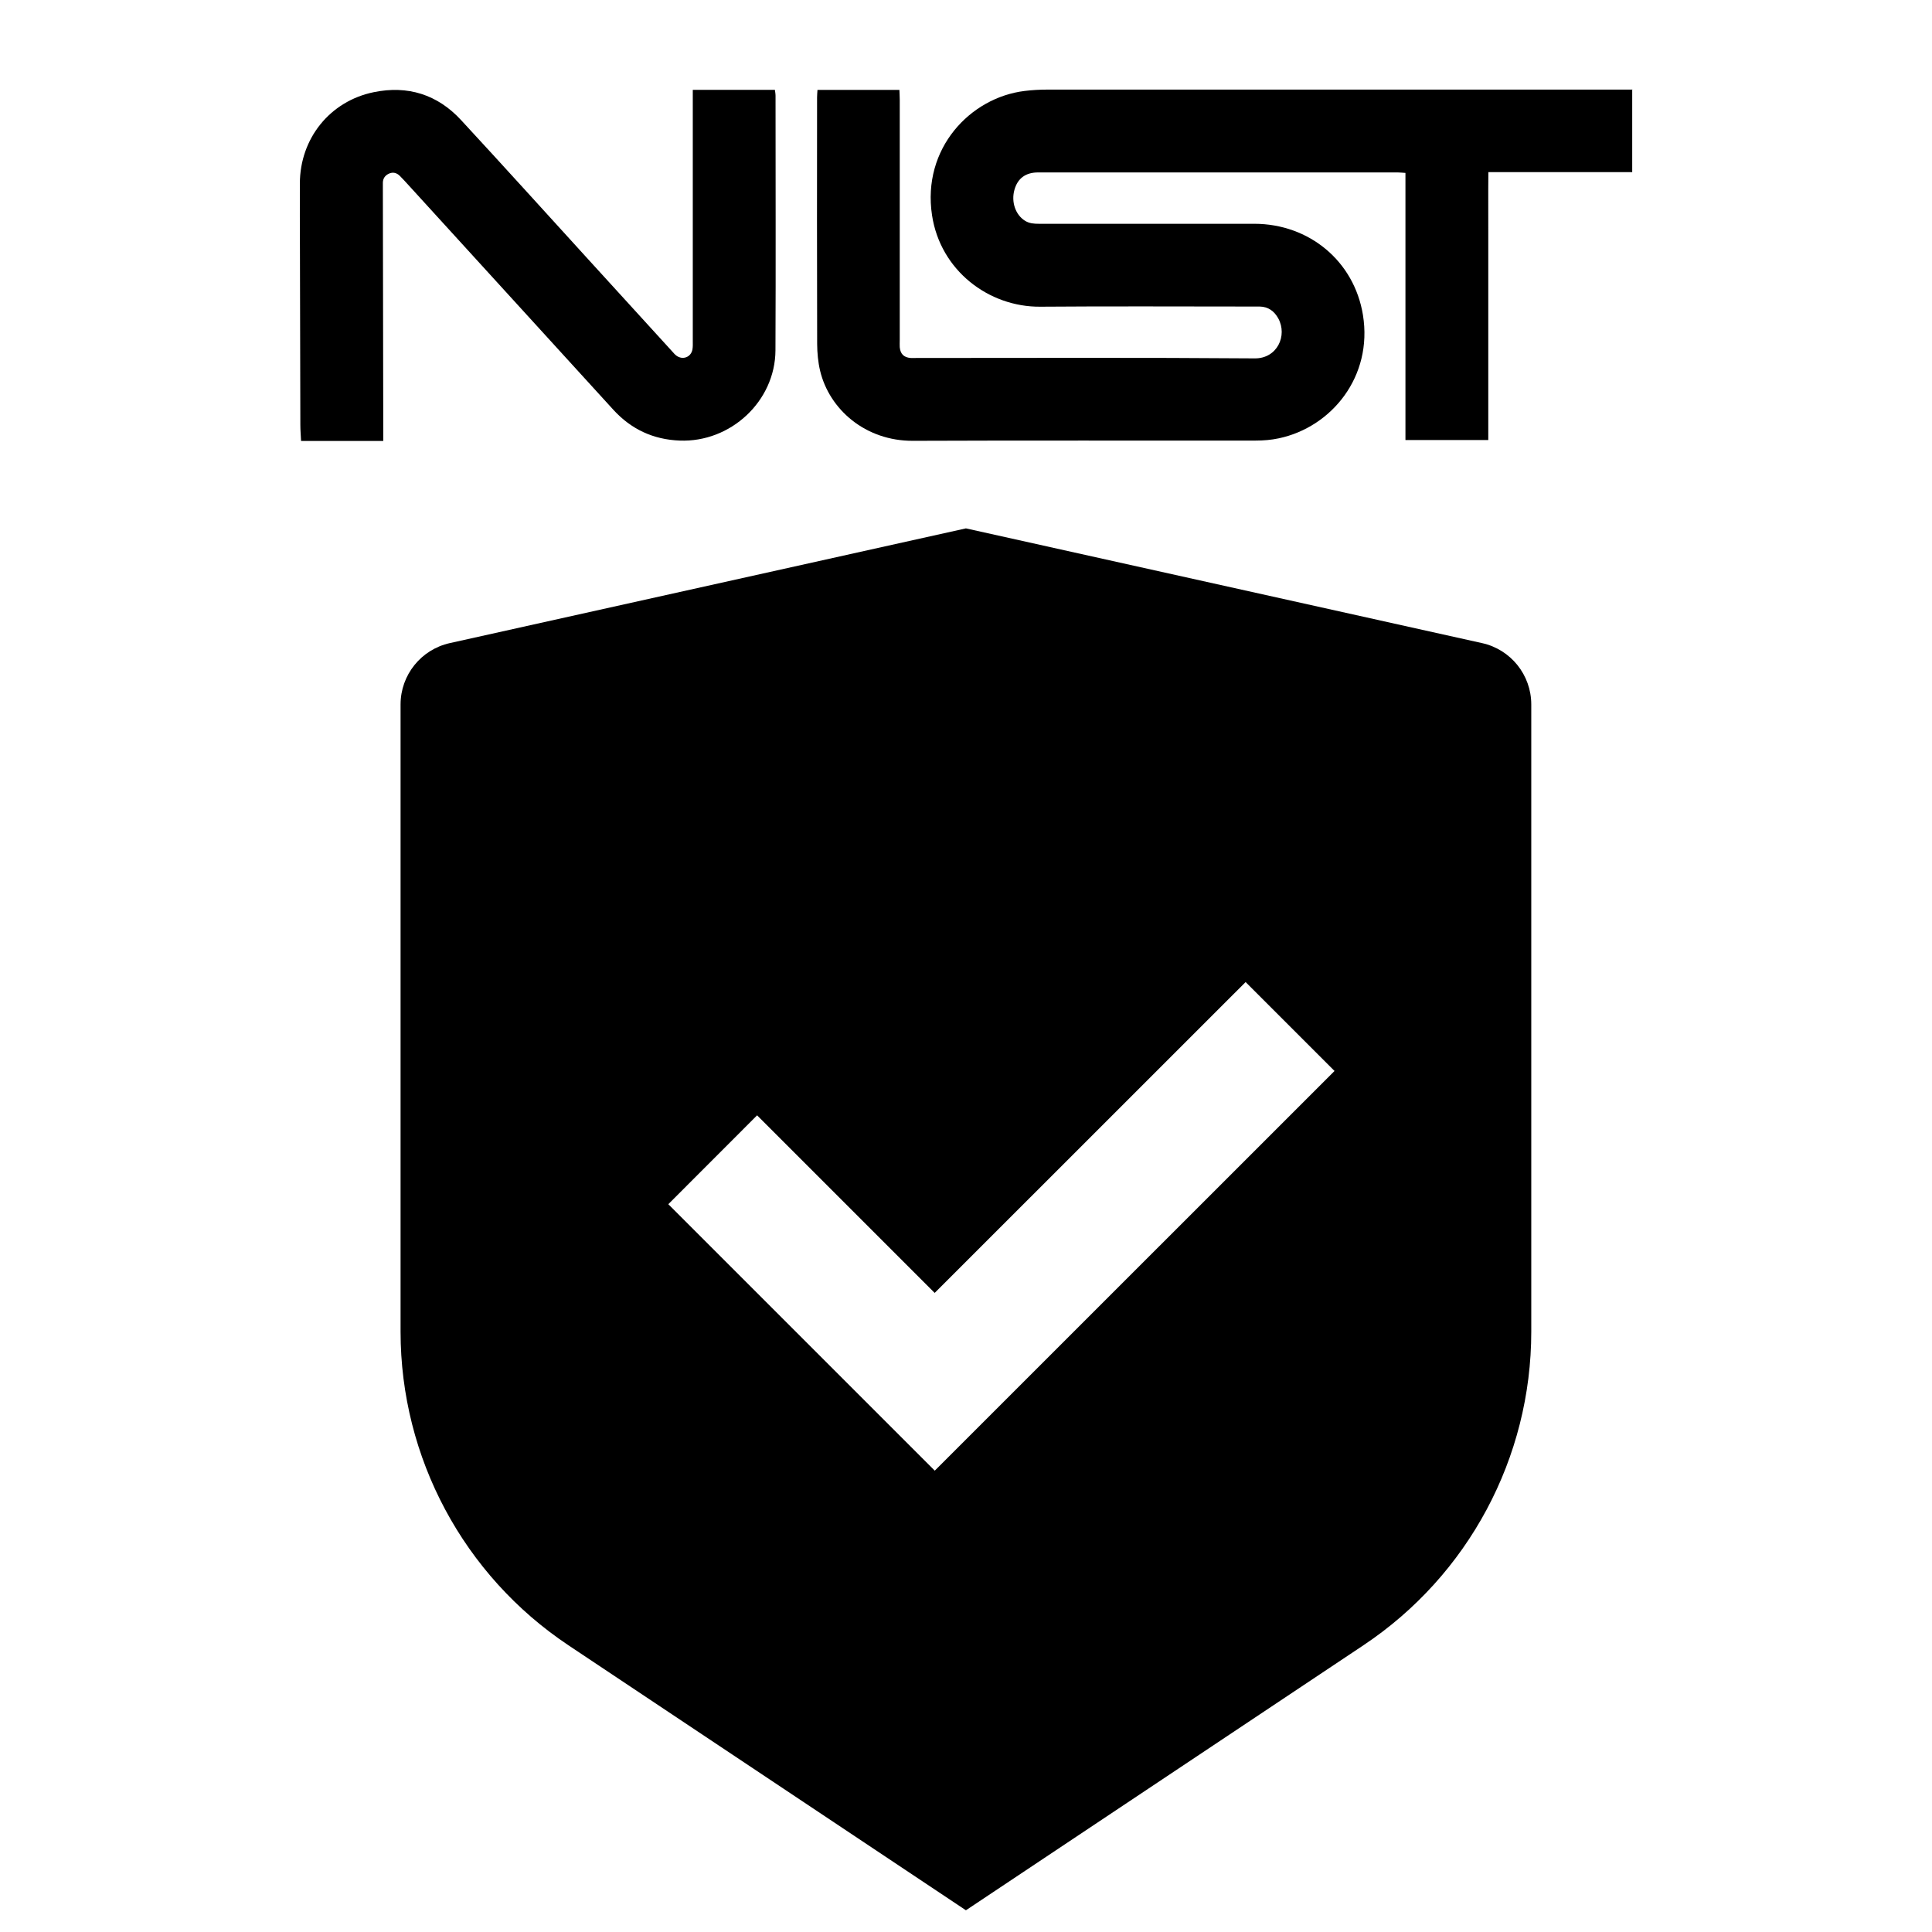
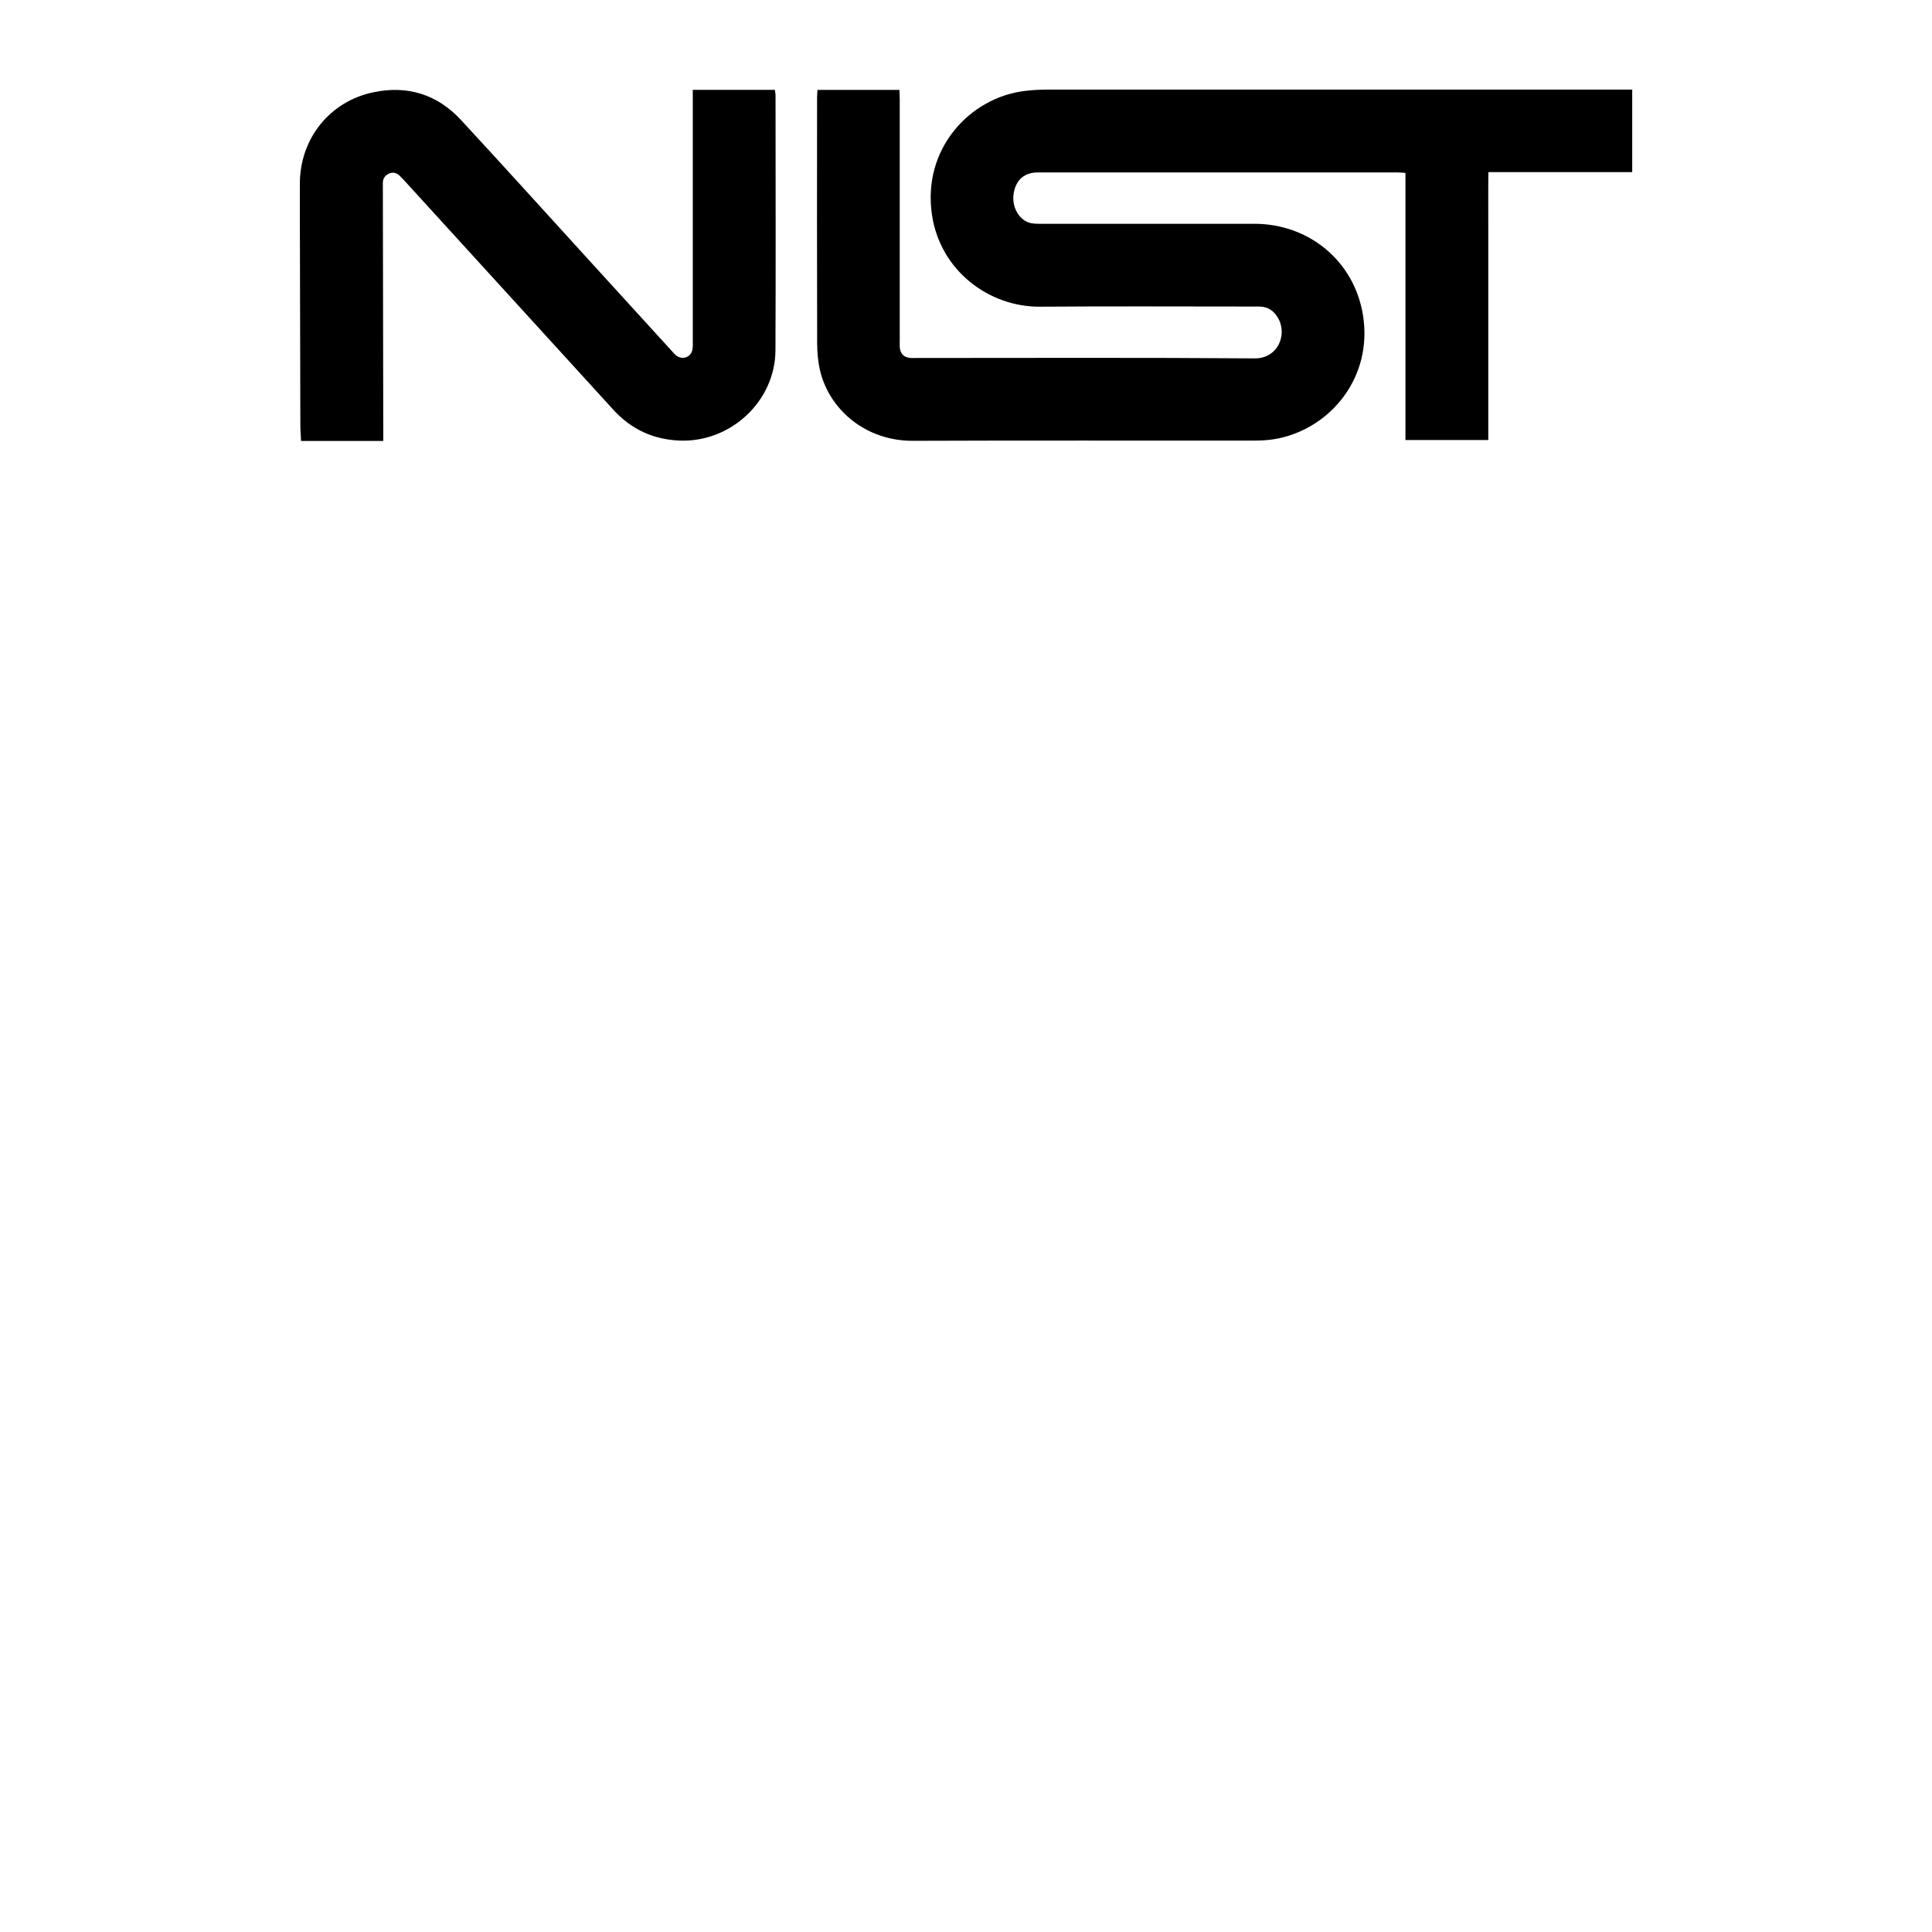
<svg xmlns="http://www.w3.org/2000/svg" id="Layer_3" viewBox="0 0 240 240">
  <path d="M202.76,11.1v10.28h-17.87c-.03,2.85,0,5.62-.01,8.39,0,2.75,0,5.5,0,8.25v16.64h-10.29V21.48c-.39-.02-.67-.06-.96-.06-14.89,0-29.78,0-44.67,0-1.55,0-2.54.73-2.94,2.15-.43,1.51.13,3.13,1.32,3.86.53.33,1.11.37,1.72.37,7.33,0,14.66,0,21.99,0,1.59,0,3.18,0,4.78,0,6.79.01,12.39,4.63,13.48,11.33,1.24,7.64-3.89,13.93-10.45,15.32-.93.2-1.91.28-2.86.28-14.19.02-28.39-.03-42.58.03-5.94.03-10.4-3.93-11.54-8.69-.26-1.08-.36-2.23-.37-3.34-.03-10.21-.02-20.42-.01-30.63,0-.29.03-.58.05-.93h10.18c.01.4.04.82.04,1.23,0,9.95,0,19.89,0,29.84,0,.3-.02.6,0,.89.08.84.5,1.26,1.33,1.34.23.02.46,0,.7,0,14.03,0,28.06-.06,42.08.05,2.78.02,4.08-2.83,2.91-4.97-.5-.9-1.24-1.45-2.31-1.47-.33,0-.66,0-.99,0-8.76,0-17.51-.05-26.27.02-6.39.05-12.4-4.49-13.44-11.36-1.26-8.29,4.75-14.62,11.5-15.44.95-.12,1.92-.17,2.87-.17,23.75,0,47.49,0,71.24,0h1.41Z" />
  <path d="M47.61,54.78h-10.21c-.03-.68-.09-1.33-.09-1.98-.02-7.26-.03-14.52-.05-21.77,0-2.75-.03-5.5-.01-8.25.02-5.57,3.72-10.21,9.18-11.33,4.22-.87,7.91.29,10.84,3.46,5.29,5.72,10.51,11.5,15.76,17.26,3.48,3.82,6.97,7.64,10.45,11.46.18.2.35.41.56.56.79.57,1.81.17,1.98-.79.06-.36.04-.73.04-1.09,0-9.98,0-19.95,0-29.93v-1.22h10.2c.03.24.08.49.08.74,0,10.54.04,21.08-.01,31.62-.03,6.32-5.57,11.46-11.9,11.21-3.28-.13-6.02-1.4-8.24-3.83-8.49-9.31-16.97-18.62-25.46-27.92-.36-.39-.71-.79-1.09-1.16-.36-.34-.8-.47-1.28-.27-.5.21-.79.59-.8,1.15,0,.3,0,.6,0,.89.02,9.98.03,19.95.05,29.93,0,.39,0,.78,0,1.26Z" />
-   <path d="M120,65.64l64.11,14.25c3.57.79,6.11,3.96,6.11,7.62v77.92c0,15.65-7.82,30.27-20.85,38.95l-49.38,32.92-49.38-32.92c-13.02-8.68-20.85-23.3-20.85-38.95v-77.92c0-3.66,2.54-6.82,6.11-7.62l64.11-14.25ZM154.74,121.99l-38.63,38.62-22.06-22.06-11.03,11.04,33.1,33.1,49.66-49.65-11.03-11.03Z" />
</svg>